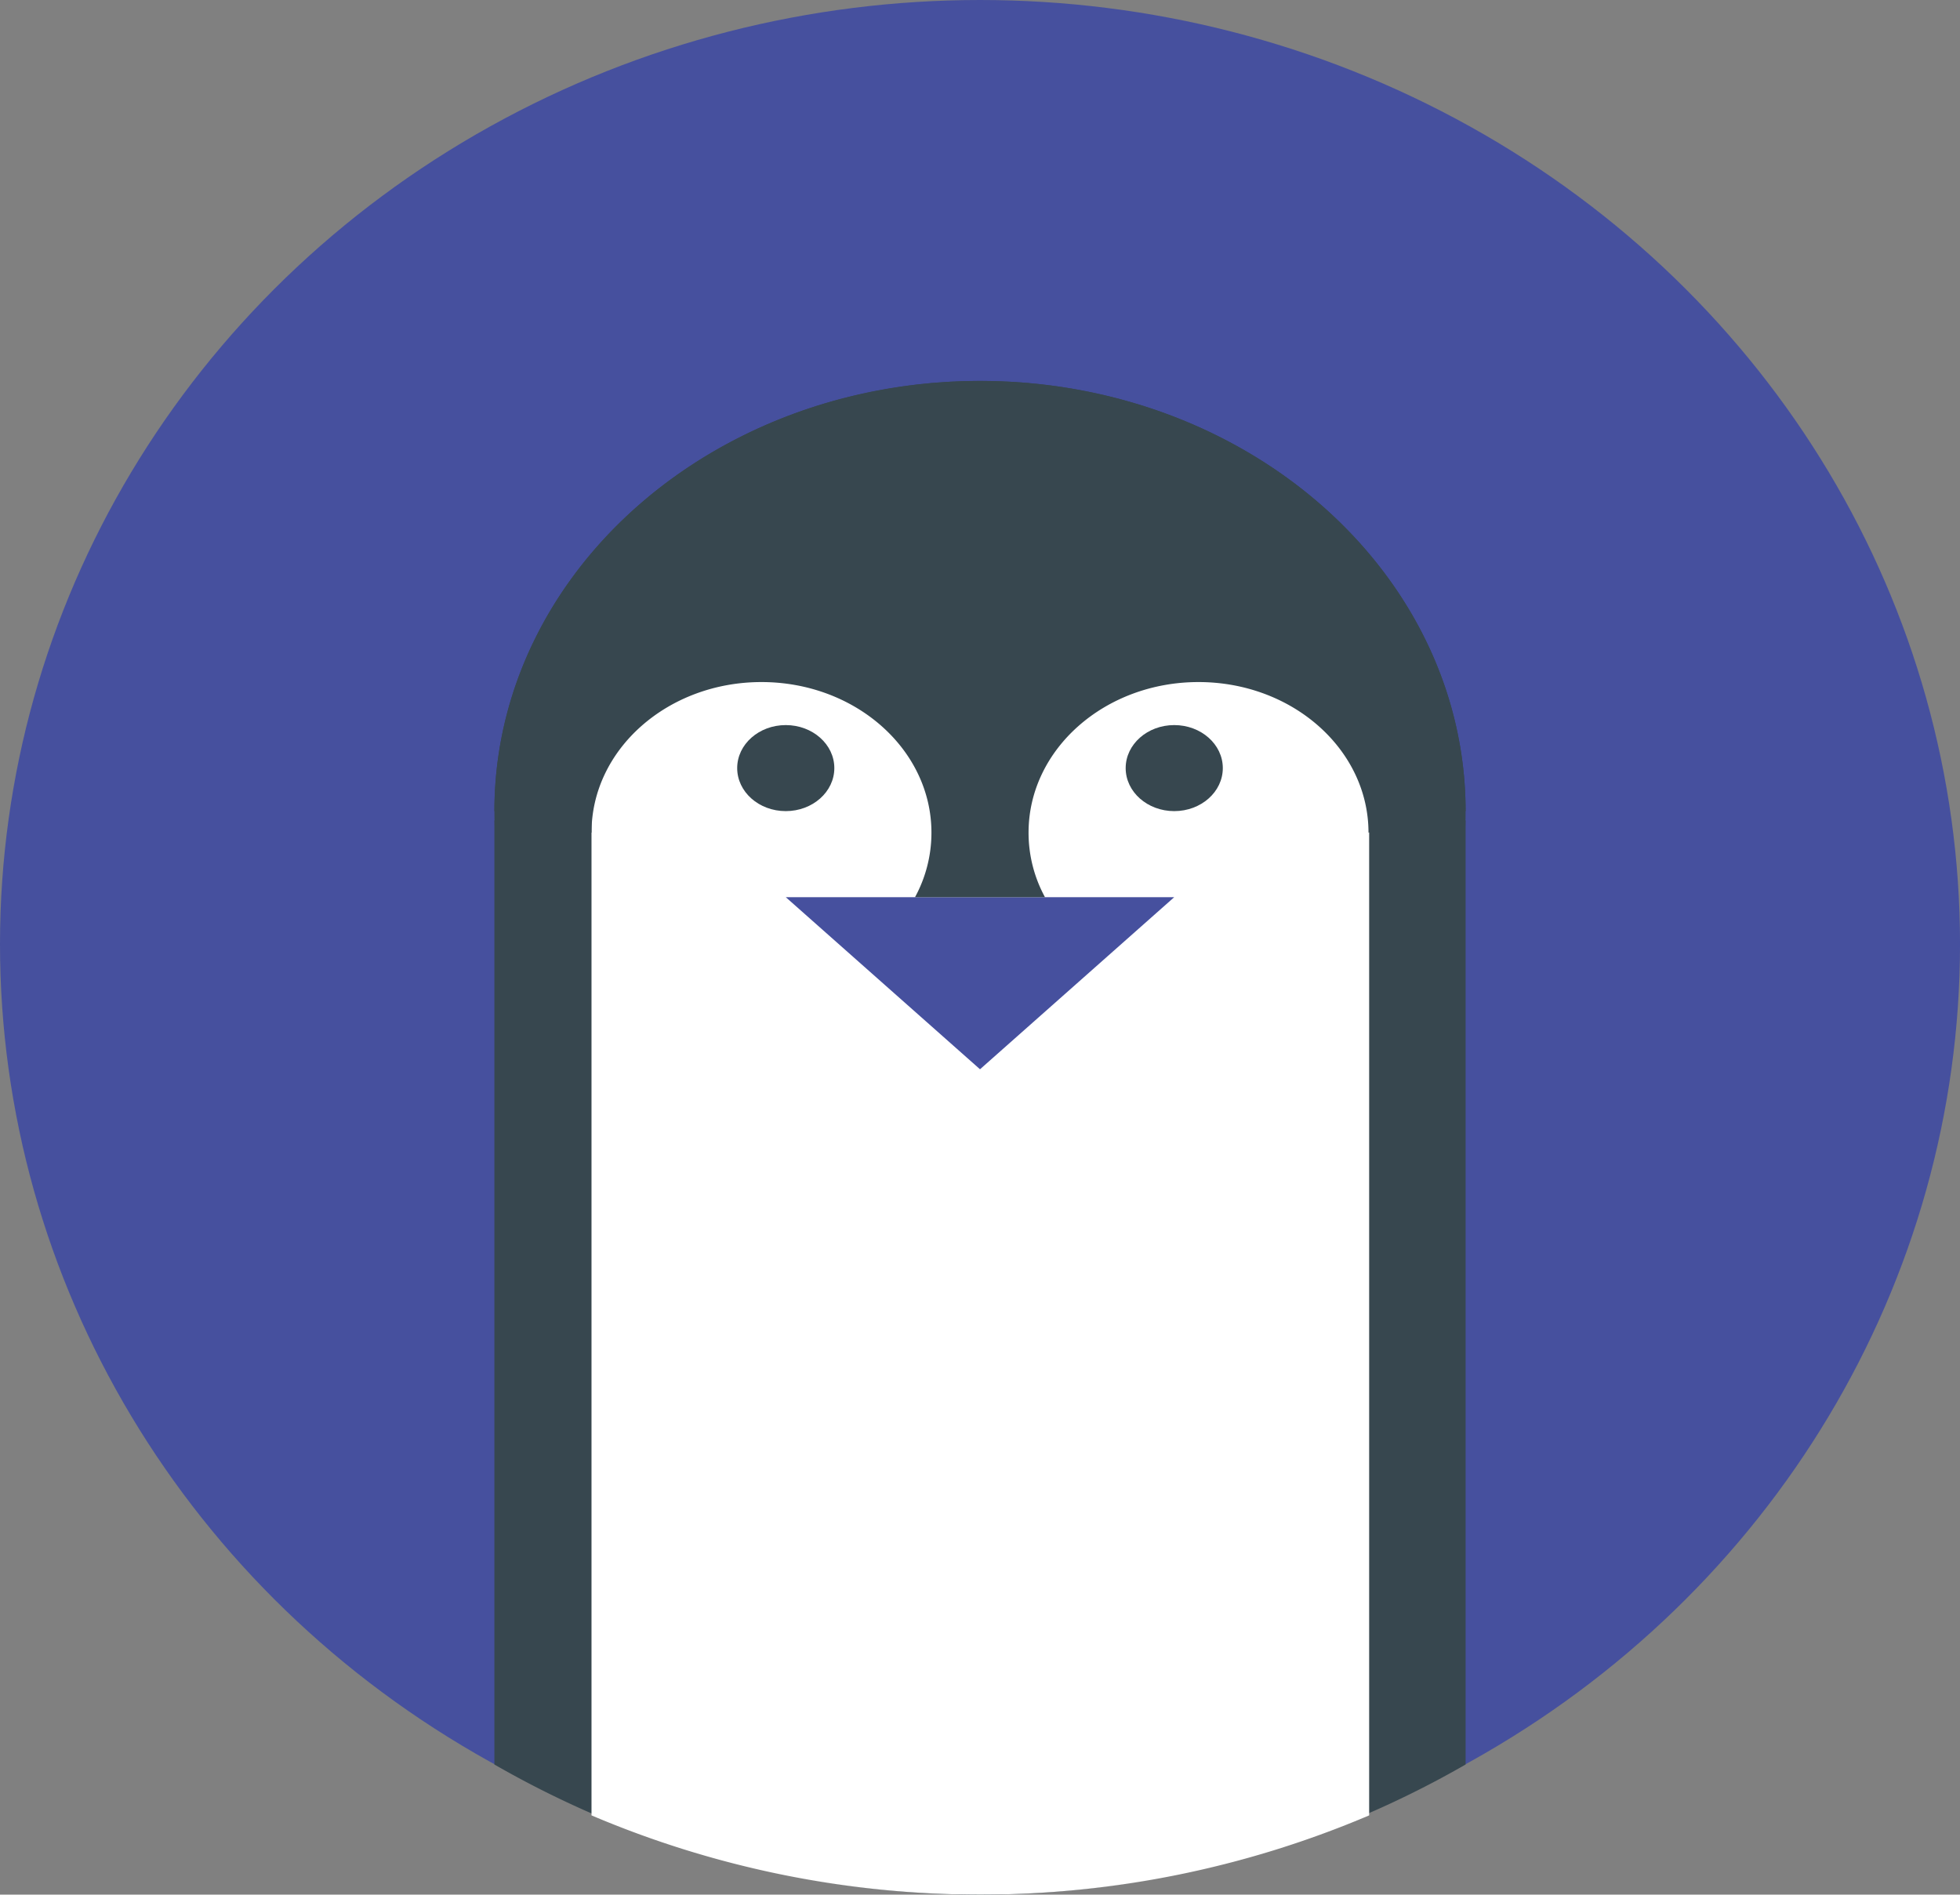
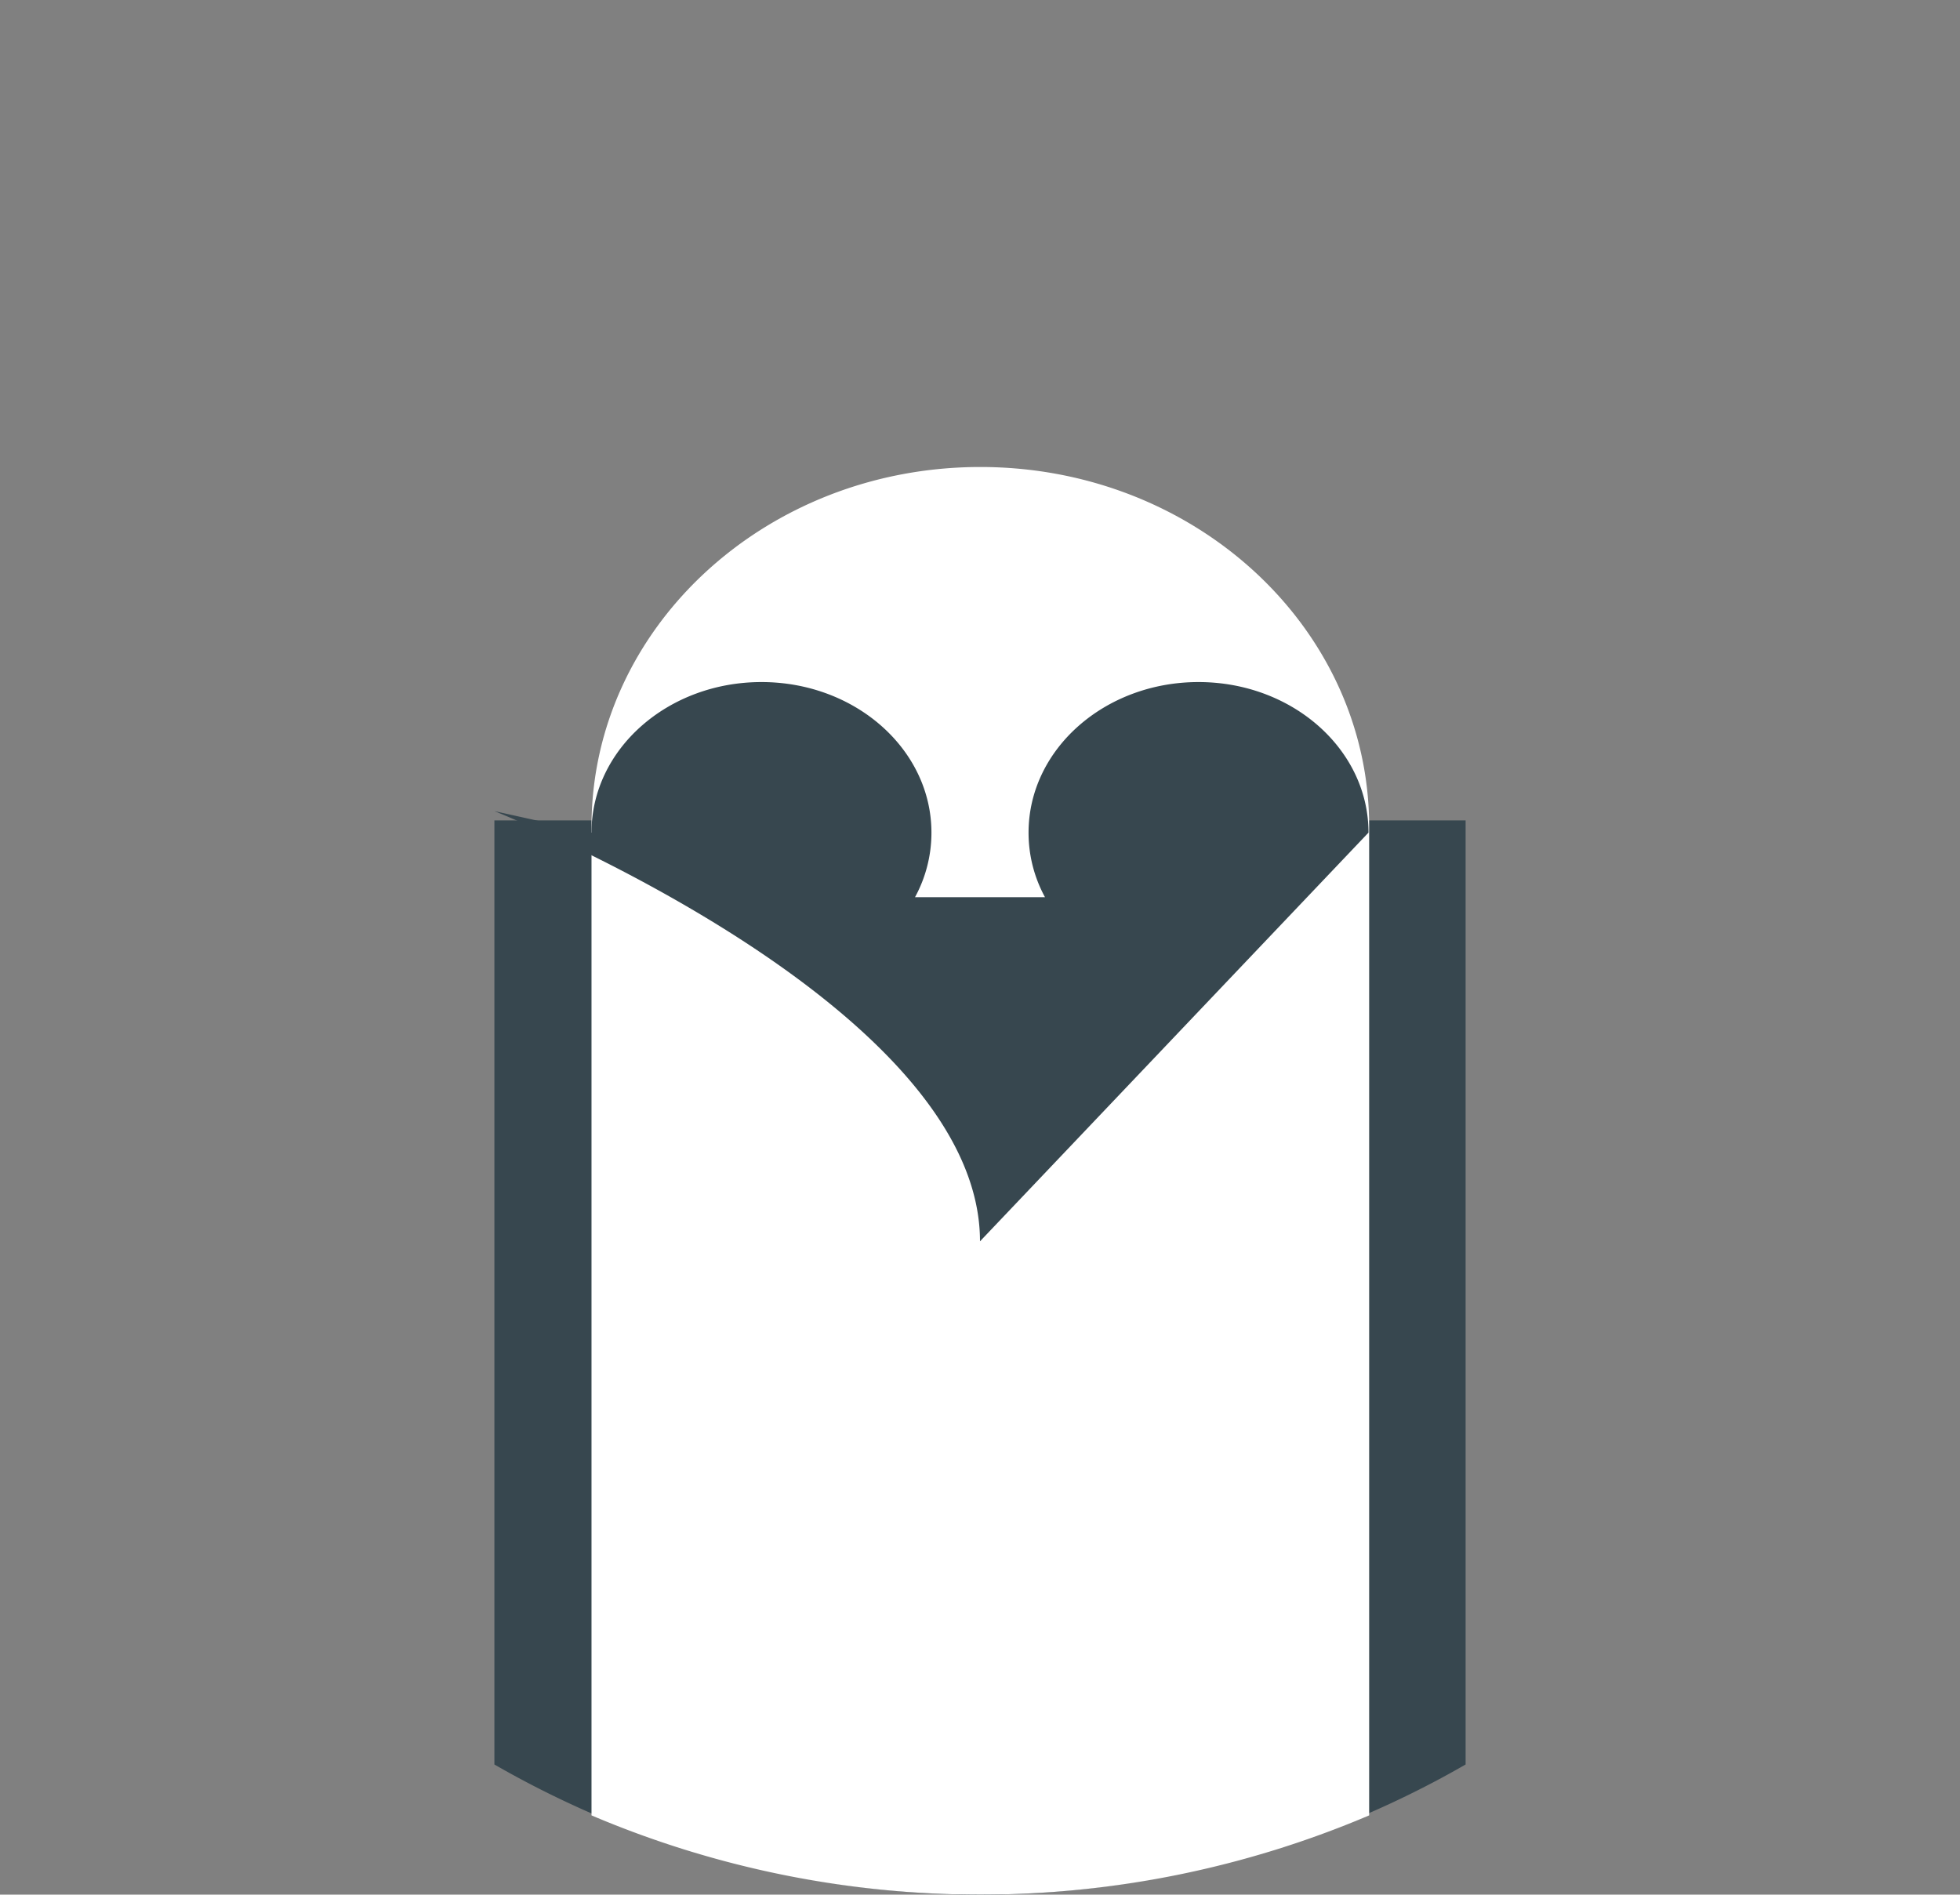
<svg xmlns="http://www.w3.org/2000/svg" data-name="Layer 1" viewBox="0 0 943.11 911.62">
  <rect x="0" y="0" width="943.11" height="911.62" fill="#808080" stroke="none" />
-   <ellipse cx="471.56" cy="454.28" fill="#46509e" rx="471.56" ry="454.28" />
-   <ellipse cx="471.56" cy="390.28" fill="#37474f" rx="233.66" ry="207" />
  <path fill="#37474f" d="M705.22 849c-36.69 21.14-123.09 64.32-240.64 62.57A469.81 469.81 0 0 1 237.89 849V394.76h467.33Z" />
  <path fill="#fff" d="M658.81 397.7v475.79a478.12 478.12 0 0 1-374.19 0V397.7c0-95.55 83.78-173 187.1-173s187.09 77.45 187.09 173Z" />
-   <path fill="#46509e" d="m565.02 431.68-93.46 82.81-93.47-82.81h186.93z" />
-   <ellipse cx="378.09" cy="369.58" fill="#37474f" rx="23.37" ry="20.7" />
-   <ellipse cx="565.02" cy="369.58" fill="#37474f" rx="23.37" ry="20.7" />
-   <path fill="#37474f" d="M658.49 400.63c0-40-36.6-72.45-81.79-72.45s-81.78 32.41-81.78 72.45a64.79 64.79 0 0 0 7.9 31.05h-62.53a64.79 64.79 0 0 0 7.9-31.05c0-40-36.59-72.45-81.78-72.45s-81.79 32.41-81.79 72.45l-46.73-10.35c0-114.31 104.64-207 233.67-207s233.66 92.69 233.66 207Z" />
+   <path fill="#37474f" d="M658.49 400.63c0-40-36.6-72.45-81.79-72.45s-81.78 32.41-81.78 72.45a64.79 64.79 0 0 0 7.9 31.05h-62.53a64.79 64.79 0 0 0 7.9-31.05c0-40-36.59-72.45-81.78-72.45s-81.79 32.41-81.79 72.45l-46.73-10.35s233.66 92.69 233.66 207Z" />
</svg>